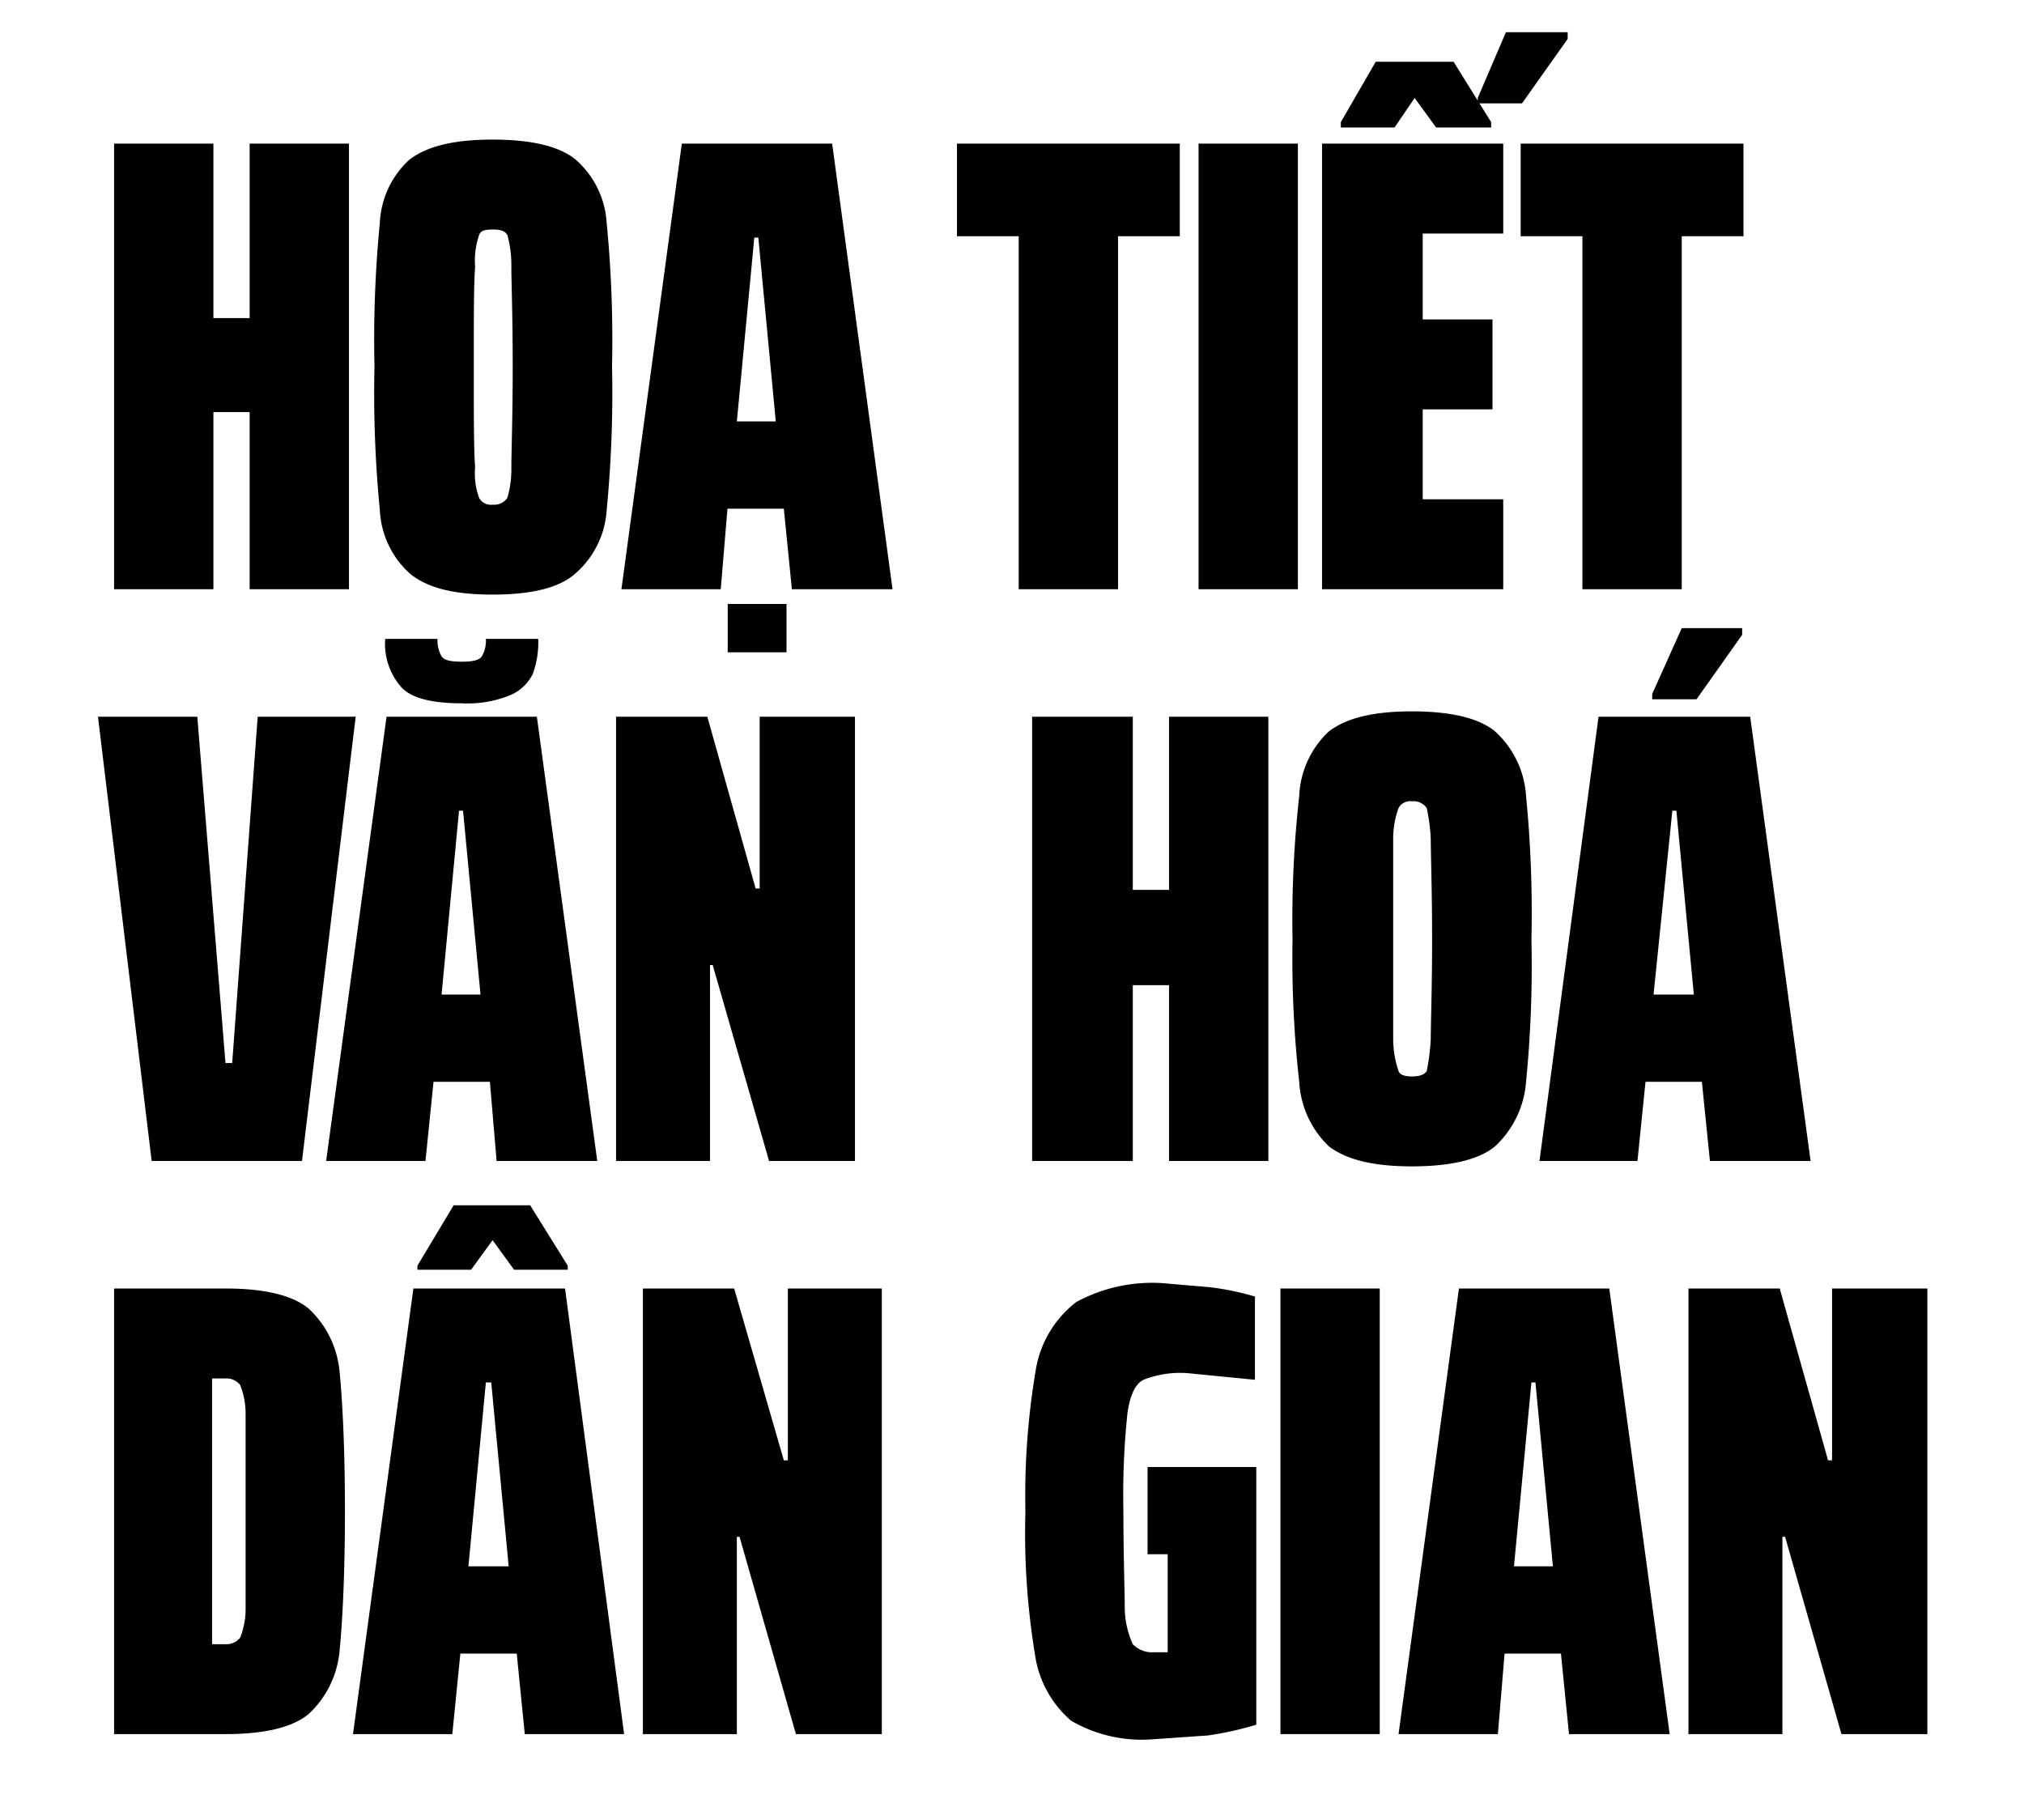
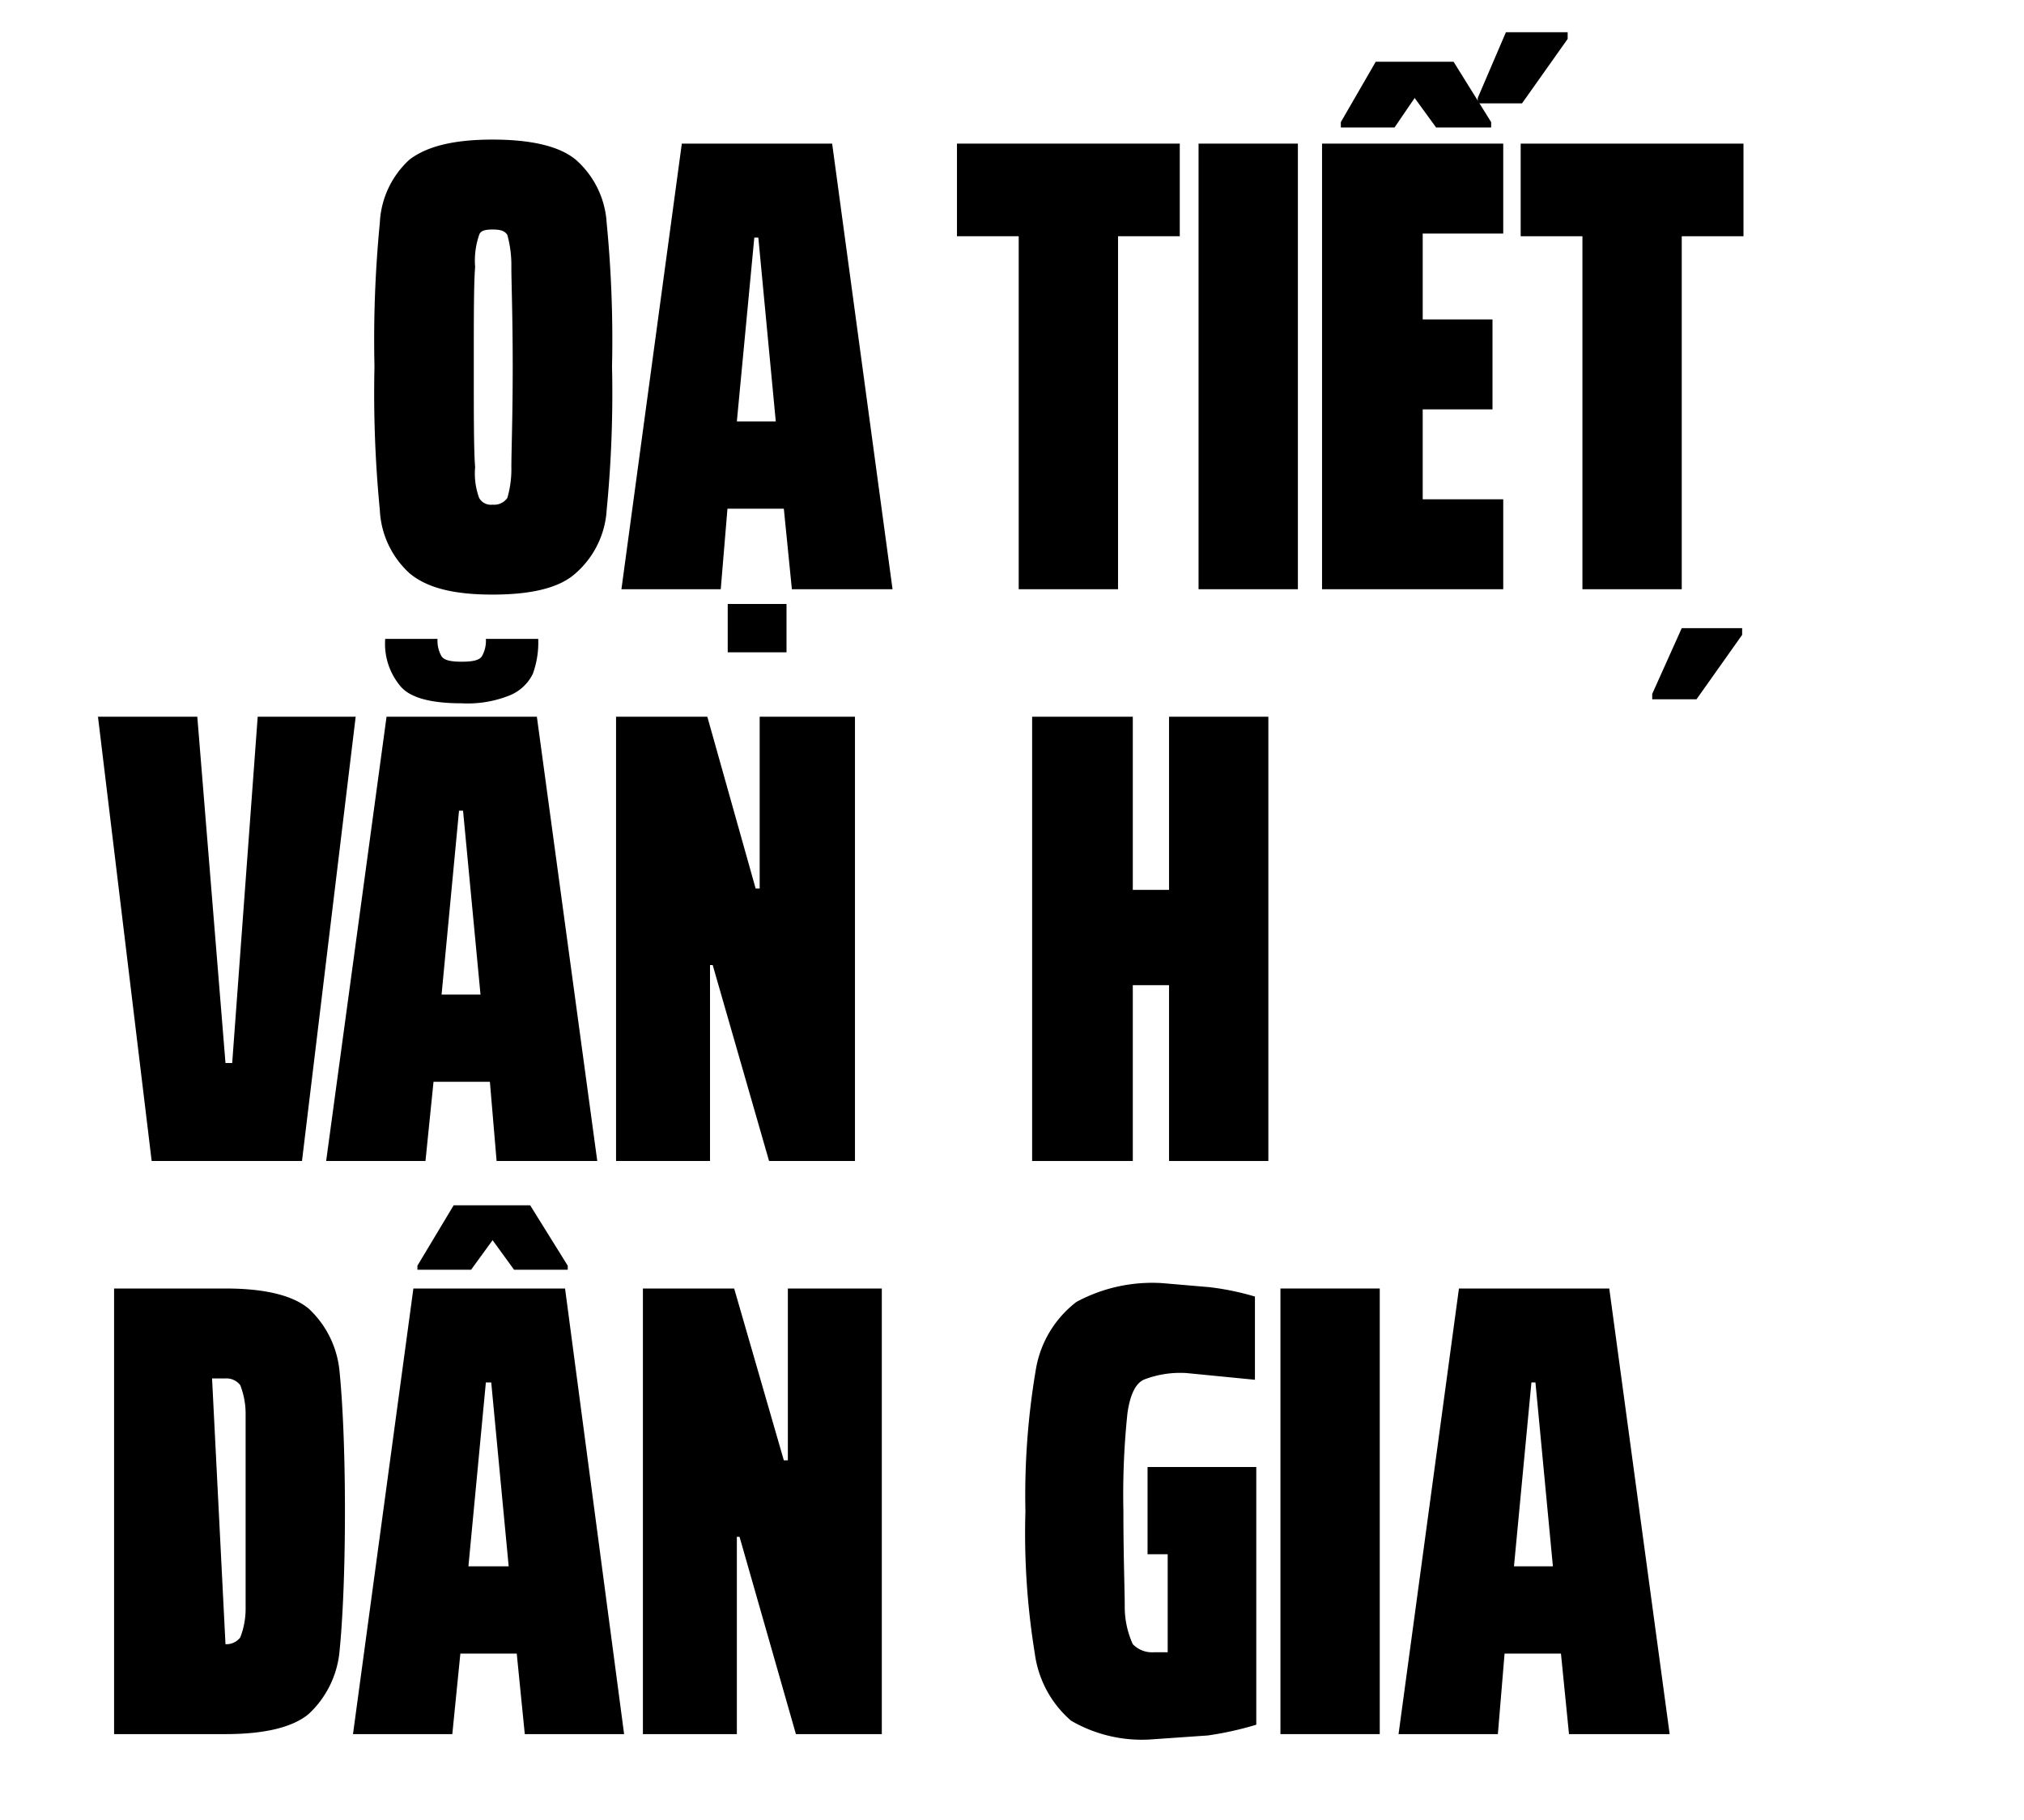
<svg xmlns="http://www.w3.org/2000/svg" id="Layer_1" data-name="Layer 1" viewBox="0 0 150.8 135.6">
  <title>Title project-13</title>
-   <path d="M18.6,43.9V30.7H15.9V43.9H8.5V10.7h7.4v13h2.7v-13H26V43.9Z" />
  <path d="M30.5,42.7A6.8,6.8,0,0,1,28.3,38a89.9,89.9,0,0,1-.4-10.7,89.9,89.9,0,0,1,.4-10.7,6.8,6.8,0,0,1,2.2-4.7c1.3-1,3.3-1.5,6.2-1.5s5,.5,6.2,1.5a6.8,6.8,0,0,1,2.3,4.7,89.9,89.9,0,0,1,.4,10.7A89.9,89.9,0,0,1,45.2,38a6.8,6.8,0,0,1-2.3,4.7c-1.2,1.1-3.3,1.6-6.2,1.6S31.8,43.8,30.5,42.7Zm7.3-5.6a7.7,7.7,0,0,0,.3-2.3c0-1.2.1-3.7.1-7.5s-.1-6.2-.1-7.4a8.6,8.6,0,0,0-.3-2.4c-.2-.3-.5-.4-1.1-.4s-.9.1-1,.4a5.9,5.9,0,0,0-.3,2.4c-.1,1.2-.1,3.7-.1,7.4s0,6.3.1,7.5a5.3,5.3,0,0,0,.3,2.3,1,1,0,0,0,1,.5A1.2,1.2,0,0,0,37.8,37.1Z" />
  <path d="M59,43.9l-.6-6H54.2l-.5,6H46.3l4.5-33.2H62l4.5,33.2ZM56.5,17.7h-.3L54.9,31.4h2.9Z" />
  <path d="M75.9,43.9V17.6H71.3V10.7H87.9v6.9H83.3V43.9Z" />
  <path d="M89.3,43.9V10.7h7.4V43.9Z" />
  <path d="M117.9,43.9V17.6h-4.6V10.7h16.6v6.9h-4.6V43.9Z" />
  <path d="M11.3,86.5l-4-33.1h7.4l2.1,25.8h.5l1.9-25.8h7.3l-4,33.1Z" />
  <path d="M57.3,86.5,53.1,71.9h-.2V86.5h-7V53.4h6.8l3.6,12.8h.3V53.4h7.1V86.5Z" />
  <path d="M87.1,86.5V73.4H84.4V86.5H76.9V53.4h7.5V66.3h2.7V53.4h7.4V86.5Z" />
-   <path d="M99,85.4a7.2,7.2,0,0,1-2.2-4.8A82.6,82.6,0,0,1,96.3,70a83.3,83.3,0,0,1,.5-10.7A7,7,0,0,1,99,54.5c1.3-1,3.3-1.5,6.2-1.5s5,.5,6.2,1.5a7.1,7.1,0,0,1,2.3,4.8,88.8,88.8,0,0,1,.4,10.7,87.9,87.9,0,0,1-.4,10.6,7.3,7.3,0,0,1-2.3,4.8c-1.2,1-3.3,1.5-6.2,1.5S100.3,86.4,99,85.4Zm7.3-5.6a16.2,16.2,0,0,0,.3-2.4c0-1.2.1-3.7.1-7.4s-.1-6.3-.1-7.5a14.1,14.1,0,0,0-.3-2.3,1.2,1.2,0,0,0-1.1-.5,1,1,0,0,0-1,.5,6.7,6.7,0,0,0-.4,2.3V77.4a7.5,7.5,0,0,0,.4,2.4c.1.3.5.4,1,.4S106.1,80.1,106.3,79.8Z" />
-   <path d="M8.5,96h8.3c2.9,0,5,.5,6.2,1.5a7.3,7.3,0,0,1,2.3,4.7c.2,2,.4,5.5.4,10.4s-.2,8.4-.4,10.4a7.3,7.3,0,0,1-2.3,4.7c-1.2,1-3.3,1.5-6.2,1.5H8.5Zm8.3,26.5a1.3,1.3,0,0,0,1.1-.5,5.9,5.9,0,0,0,.4-2.2V105.4a5.9,5.9,0,0,0-.4-2.2,1.3,1.3,0,0,0-1.1-.5h-1v19.8Z" />
+   <path d="M8.5,96h8.3c2.9,0,5,.5,6.2,1.5a7.3,7.3,0,0,1,2.3,4.7c.2,2,.4,5.5.4,10.4s-.2,8.4-.4,10.4a7.3,7.3,0,0,1-2.3,4.7c-1.2,1-3.3,1.5-6.2,1.5H8.5Zm8.3,26.5a1.3,1.3,0,0,0,1.1-.5,5.9,5.9,0,0,0,.4-2.2V105.4a5.9,5.9,0,0,0-.4-2.2,1.3,1.3,0,0,0-1.1-.5h-1Z" />
  <path d="M39.1,129.2l-.6-6H34.3l-.6,6H26.3L30.8,96H42.1l4.4,33.2ZM36.6,103h-.4l-1.3,13.7h3Z" />
  <path d="M59.3,129.2l-4.2-14.7h-.2v14.7h-7V96h6.8l3.7,12.8h.3V96h7v33.2Z" />
  <path d="M85.5,115.8v-6.5h8.1v19.2a24.5,24.5,0,0,1-3.6.8l-4.3.3a10.5,10.5,0,0,1-5.9-1.4,8,8,0,0,1-2.7-5,55.8,55.8,0,0,1-.7-10.6,56,56,0,0,1,.8-10.7,8,8,0,0,1,3-4.9,11.9,11.9,0,0,1,6.4-1.4l3.5.3a20,20,0,0,1,3.4.7v6.2l-5.1-.5a7.5,7.5,0,0,0-3.2.5c-.6.3-1,1.1-1.2,2.5a58.3,58.3,0,0,0-.3,7.3c0,3.4.1,5.8.1,7.2a6.7,6.7,0,0,0,.6,2.7,2,2,0,0,0,1.6.6h1v-7.3Z" />
  <path d="M95.4,129.2V96h7.4v33.2Z" />
  <path d="M116.9,129.2l-.6-6h-4.2l-.5,6h-7.4L108.7,96h11.2l4.5,33.2ZM114.4,103h-.3l-1.3,13.7h2.9Z" />
-   <path d="M137.2,129.2,133,114.5h-.2v14.7h-7V96h6.8l3.6,12.8h.3V96h7.1v33.2Z" />
  <path d="M98.5,43.9V10.7H112v6.7h-6v6.4h5.2v6.7H106v6.7h6v6.7Z" />
  <path d="M99.9,9.5V9.1l2.6-4.5h5.8l2.8,4.5v.4H107l-1.6-2.2-1.5,2.2Z" />
  <polygon points="116.8 2.4 112.2 2.4 110.1 7.3 110.1 7.7 113.4 7.7 116.8 2.9 116.8 2.4" />
-   <path d="M127.4,86.5l-.6-5.9h-4.2l-.6,5.9h-7.3l4.4-33.1h11.3l4.5,33.1Zm-2.5-26.1h-.3l-1.4,13.7h3Z" />
  <polygon points="129.8 46.8 125.3 46.8 123.1 51.7 123.1 52.1 126.4 52.1 129.8 47.3 129.8 46.8" />
  <path d="M37,86.5l-.5-5.9H32.3l-.6,5.9H24.3l4.5-33.1H40l4.5,33.1ZM34.5,60.4h-.3L32.9,74.1h2.9Z" />
  <path d="M39.7,50.2A3.3,3.3,0,0,1,38,51.8a8.4,8.4,0,0,1-3.6.6q-3.4,0-4.5-1.2a4.9,4.9,0,0,1-1.2-3.6h3.9a2.3,2.3,0,0,0,.3,1.3c.2.3.7.4,1.5.4s1.3-.1,1.5-.4a2.3,2.3,0,0,0,.3-1.3h3.9A6.8,6.8,0,0,1,39.7,50.2Z" />
  <path d="M31.1,94.6v-.3l2.7-4.5h5.7l2.8,4.5v.3h-4l-1.6-2.2-1.6,2.2Z" />
  <rect x="54.6" y="44.6" width="3.6" height="4.38" transform="translate(103.2 -9.6) rotate(90)" />
</svg>